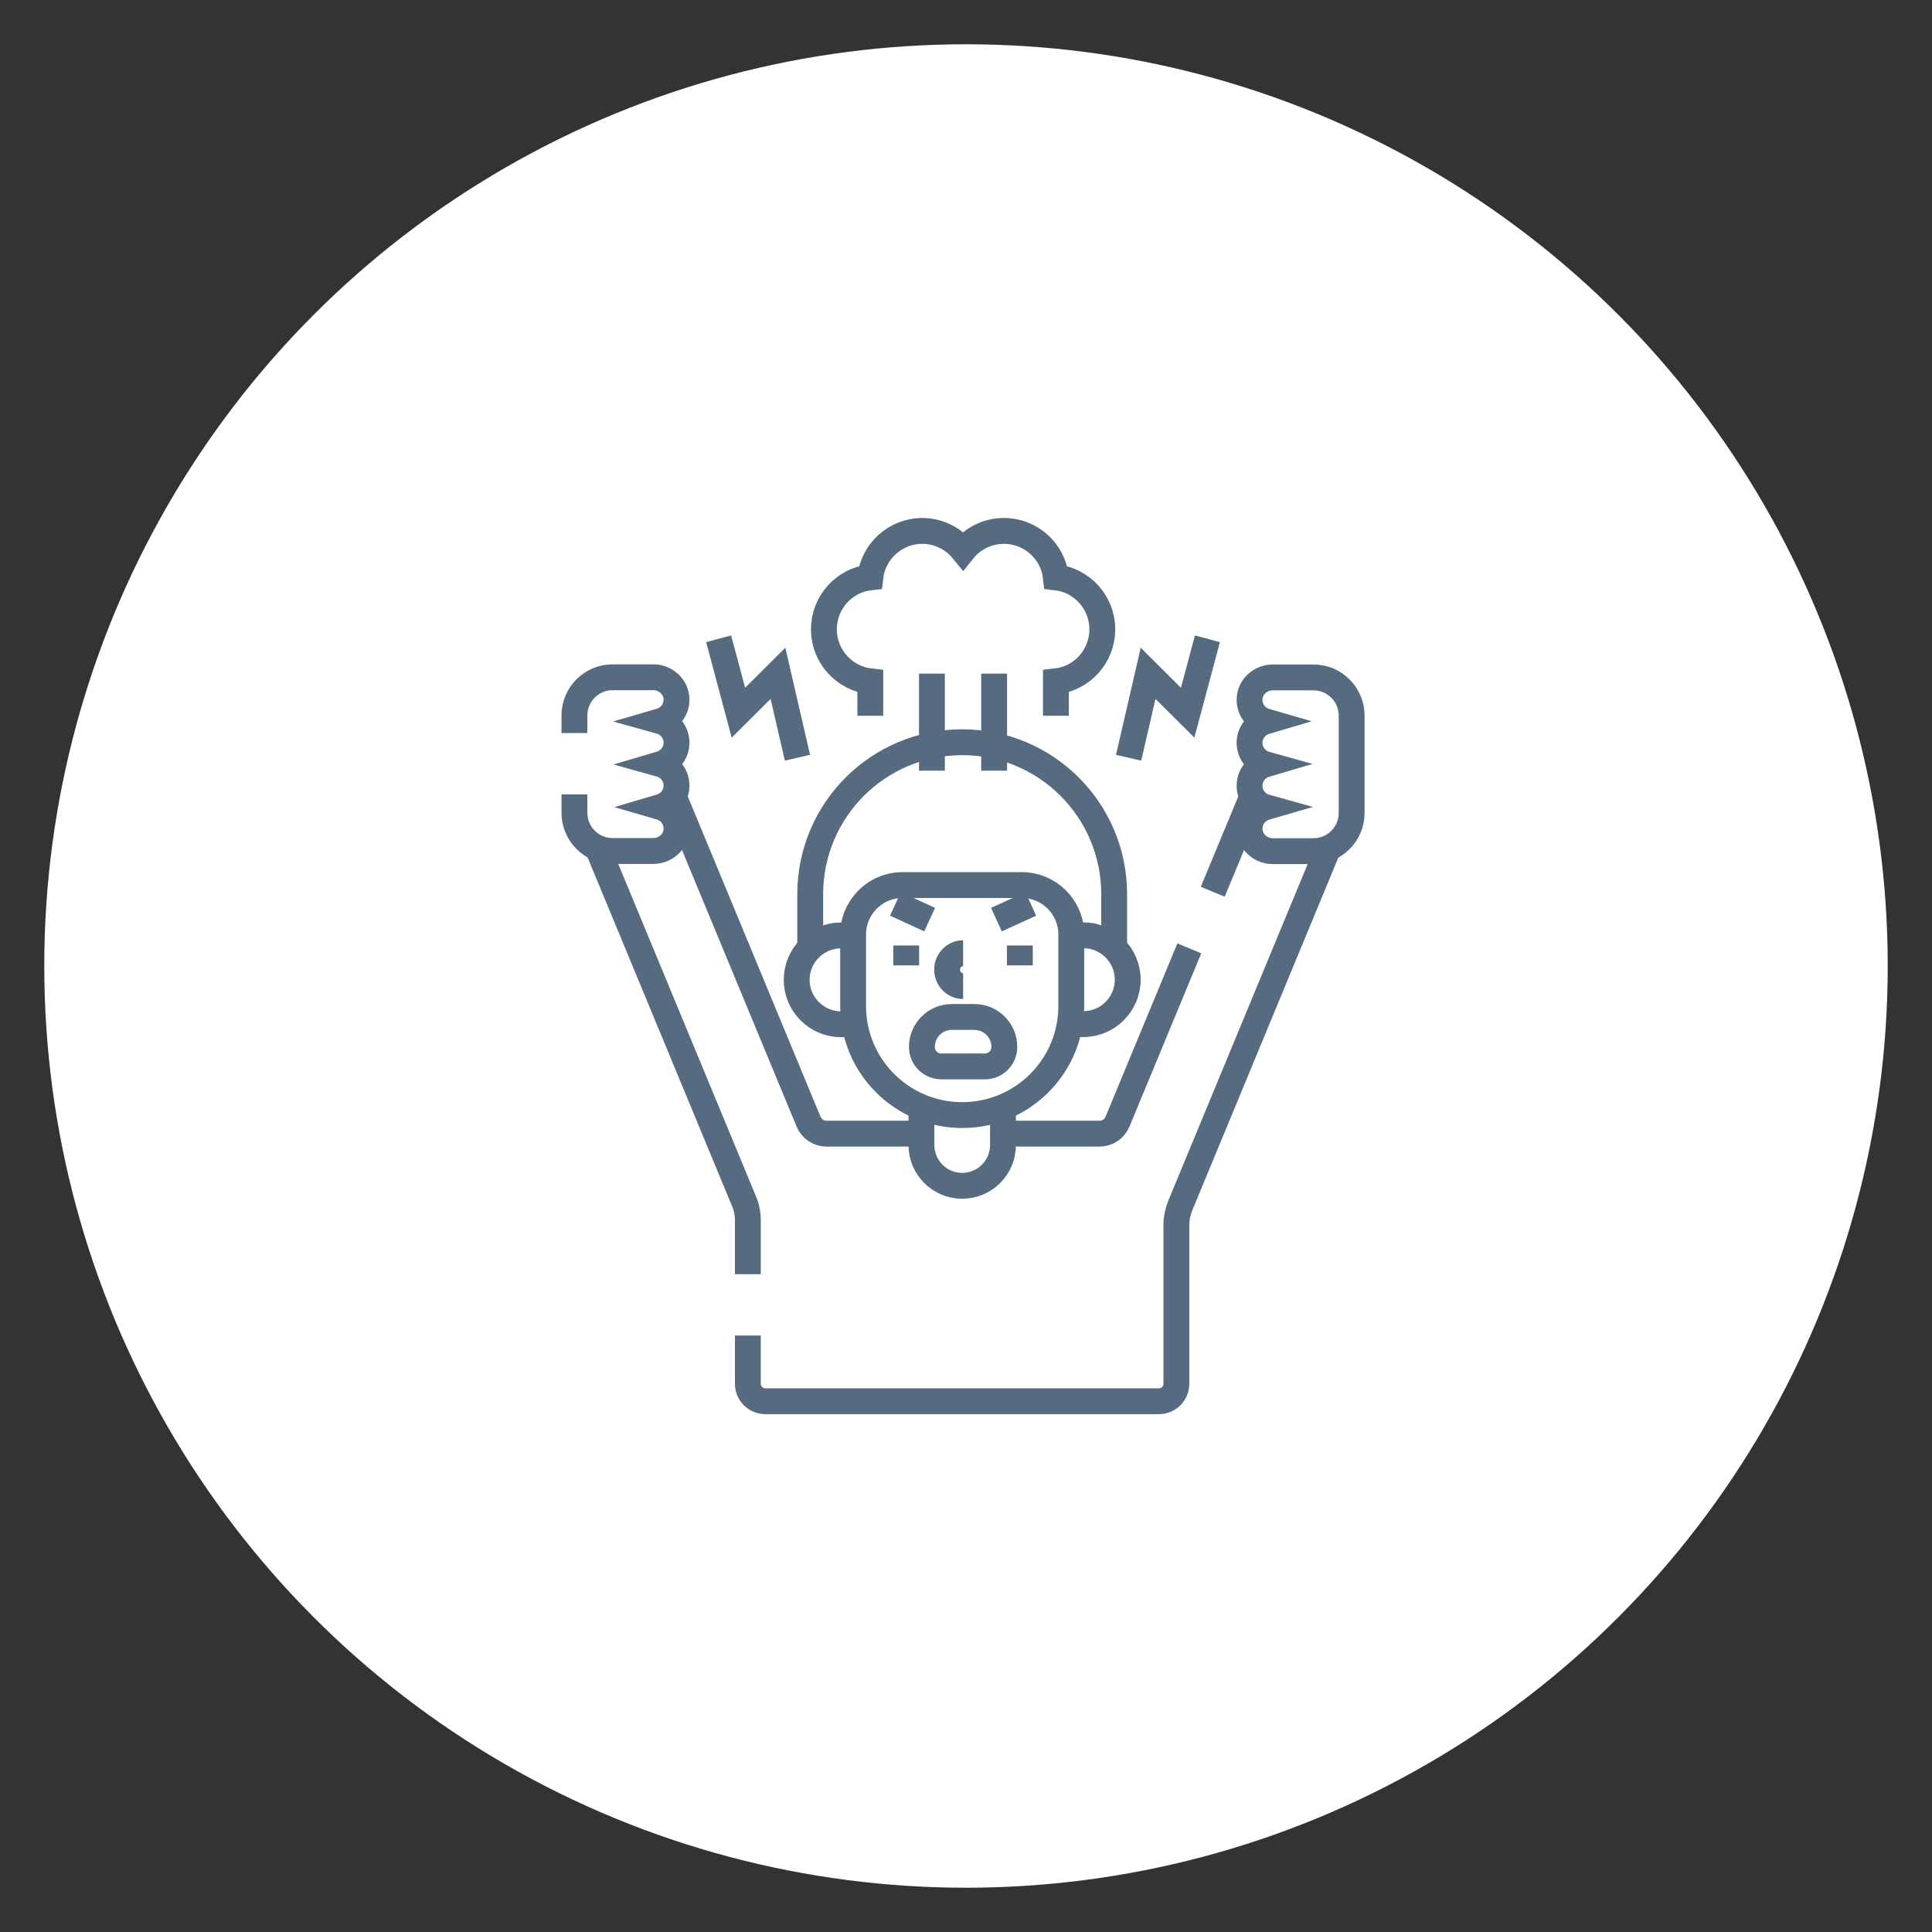
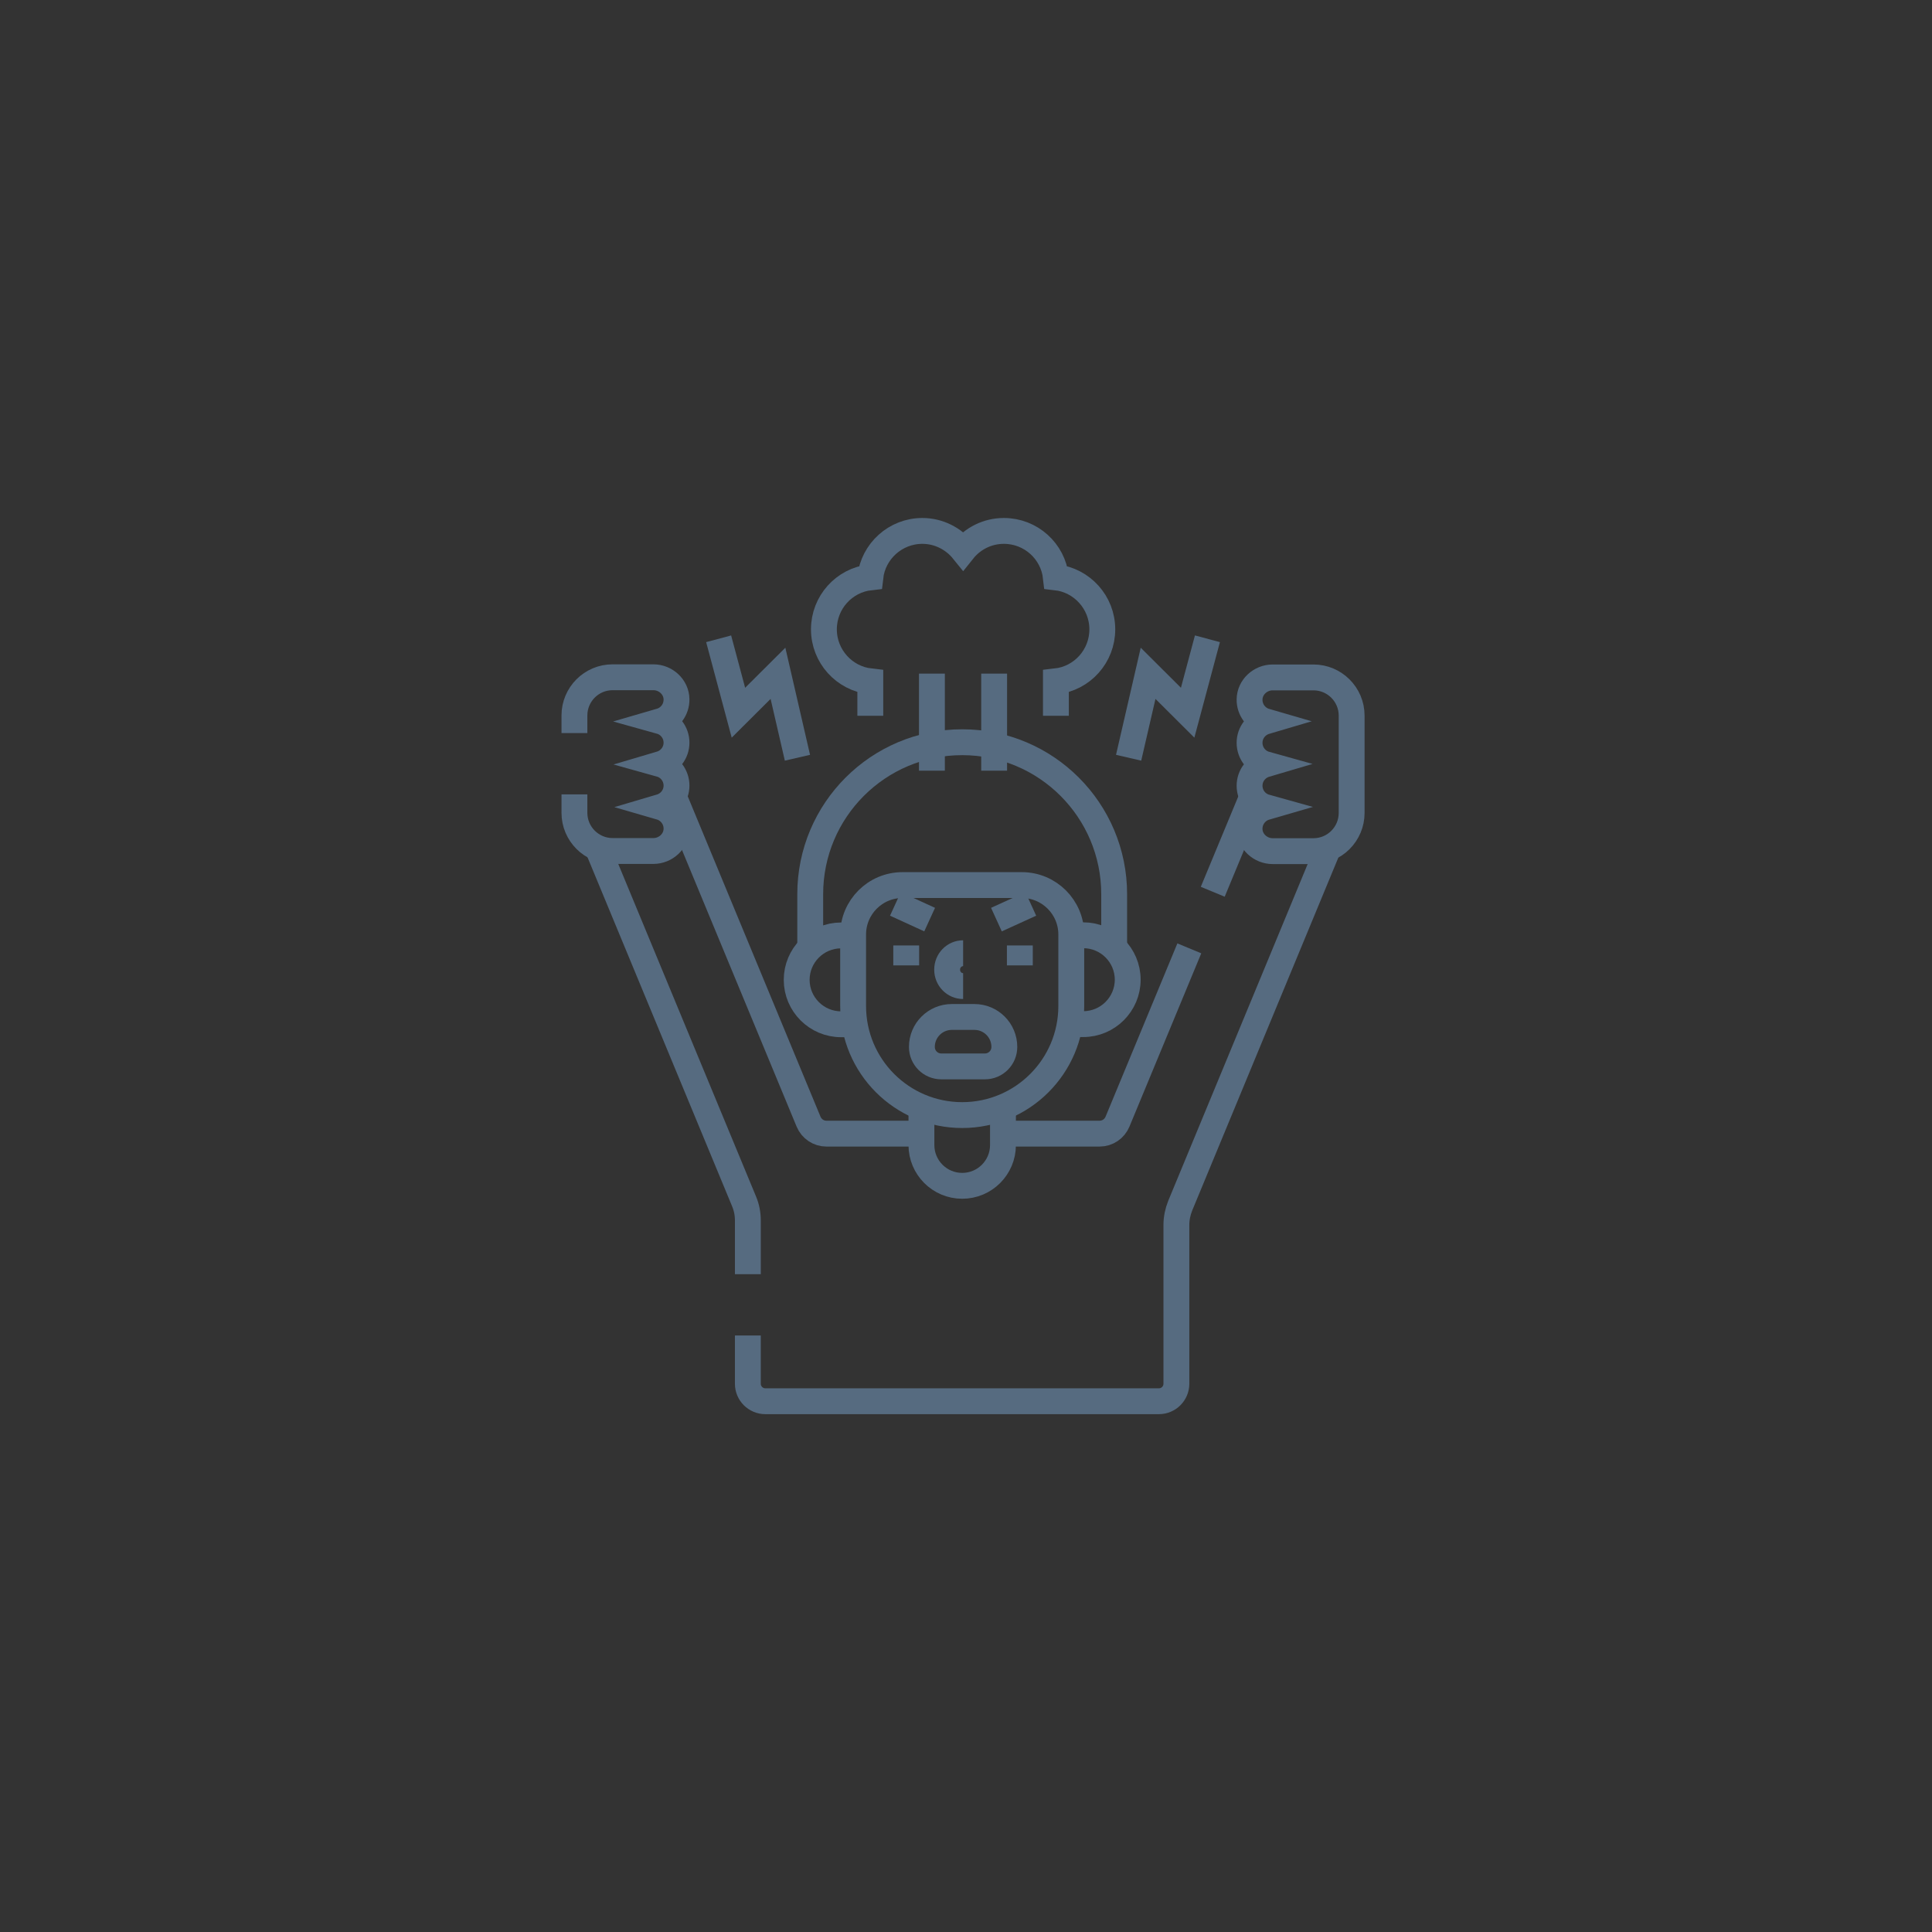
<svg xmlns="http://www.w3.org/2000/svg" id="Layer_1" viewBox="0 0 127 127">
  <rect x="0" y="0" width="127" height="127" fill="#333333" stroke="none" />
  <defs>
    <style>.cls-1{fill:#fff;stroke-width:0px;}.cls-2{fill:none;stroke:#566b80;stroke-miterlimit:10;stroke-width:1.7px;}</style>
  </defs>
-   <circle class="cls-1" cx="63.5" cy="63.5" r="60.59" />
  <path class="cls-2" d="M69.41,47.05v-2.26c1.72-.19,3.05-1.65,3.05-3.42s-1.34-3.23-3.05-3.42c-.19-1.72-1.65-3.05-3.42-3.05-1.08,0-2.05.5-2.68,1.29-.63-.78-1.6-1.29-2.68-1.29-1.77,0-3.23,1.34-3.42,3.05-1.72.19-3.05,1.65-3.05,3.42s1.34,3.23,3.05,3.42v2.26" />
  <path class="cls-2" d="M60.57,74.52h-6.24c-.52,0-.98-.31-1.18-.79l-8.86-21.38" />
  <path class="cls-2" d="M78.18,62.34l-4.72,11.39c-.2.48-.66.79-1.18.79h-6.35" />
  <line class="cls-2" x1="82.32" y1="52.35" x2="79.72" y2="58.62" />
  <path class="cls-2" d="M49.16,87.79v3.17c0,.64.52,1.15,1.15,1.15h25.87c.64,0,1.15-.52,1.15-1.15v-10.44c0-.43.09-.86.25-1.26l9.73-23.5" />
  <path class="cls-2" d="M39.29,55.75l9.62,23.22c.17.4.25.83.25,1.26v3.53" />
  <path class="cls-2" d="M60.57,72.78v2.49c0,1.48,1.2,2.68,2.68,2.68h0c1.48,0,2.68-1.2,2.68-2.68v-2.49" />
  <path class="cls-2" d="M73.24,62.31v-3.53c0-5.52-4.47-9.99-9.99-9.99s-9.99,4.47-9.99,9.99v3.53" />
  <path class="cls-2" d="M56.08,61.49h-.79c-1.61,0-2.92,1.31-2.92,2.92s1.31,2.92,2.92,2.92h.89" />
  <path class="cls-2" d="M70.32,67.32h.89c1.61,0,2.92-1.31,2.92-2.92s-1.31-2.92-2.92-2.92h-.79" />
  <path class="cls-2" d="M63.25,73.3h0c-3.96,0-7.17-3.21-7.17-7.17v-4.7c0-1.79,1.45-3.25,3.25-3.25h7.84c1.79,0,3.25,1.45,3.25,3.25v4.7c0,3.96-3.21,7.17-7.17,7.17Z" />
  <path class="cls-2" d="M64.74,70.1h-2.86c-.71,0-1.28-.57-1.28-1.28h0c0-1.09.88-1.97,1.97-1.97h1.48c1.09,0,1.97.88,1.97,1.97h0c0,.71-.57,1.28-1.28,1.28Z" />
  <line class="cls-2" x1="58.86" y1="59.42" x2="61.11" y2="60.45" />
  <line class="cls-2" x1="67.76" y1="59.42" x2="65.5" y2="60.45" />
  <line class="cls-2" x1="59.57" y1="62.15" x2="59.57" y2="63.46" />
  <line class="cls-2" x1="67.04" y1="62.15" x2="67.04" y2="63.46" />
  <path class="cls-2" d="M63.31,64.82c-.58,0-1.05-.48-1.05-1.08s.47-1.08,1.05-1.08" />
  <line class="cls-2" x1="61.26" y1="44.28" x2="61.26" y2="50.66" />
  <line class="cls-2" x1="65.35" y1="44.28" x2="65.35" y2="50.66" />
  <path class="cls-2" d="M37.76,52.22v1.21c0,1.39,1.13,2.51,2.51,2.51h2.68c.81,0,1.51-.64,1.52-1.45.01-.68-.44-1.26-1.06-1.44.61-.18,1.06-.74,1.06-1.41s-.45-1.24-1.06-1.41c.61-.18,1.06-.74,1.06-1.41s-.45-1.24-1.06-1.41c.62-.18,1.07-.76,1.06-1.44-.01-.81-.71-1.45-1.52-1.45h-2.68c-1.39,0-2.51,1.13-2.51,2.51v1.16" />
  <path class="cls-2" d="M82.14,51.65c0,.67.45,1.24,1.06,1.41-.62.18-1.07.76-1.06,1.44.01.81.71,1.45,1.52,1.45h2.68c1.39,0,2.51-1.13,2.51-2.51v-6.4c0-1.39-1.13-2.51-2.51-2.51h-2.68c-.81,0-1.51.64-1.52,1.45-.01.68.44,1.26,1.06,1.44-.61.18-1.06.74-1.06,1.41s.45,1.24,1.06,1.41c-.61.18-1.06.74-1.06,1.41Z" />
  <polyline class="cls-2" points="47.24 41.99 48.54 46.85 51.14 44.26 52.42 49.81" />
  <polyline class="cls-2" points="79.37 41.99 78.07 46.85 75.47 44.26 74.19 49.81" />
</svg>